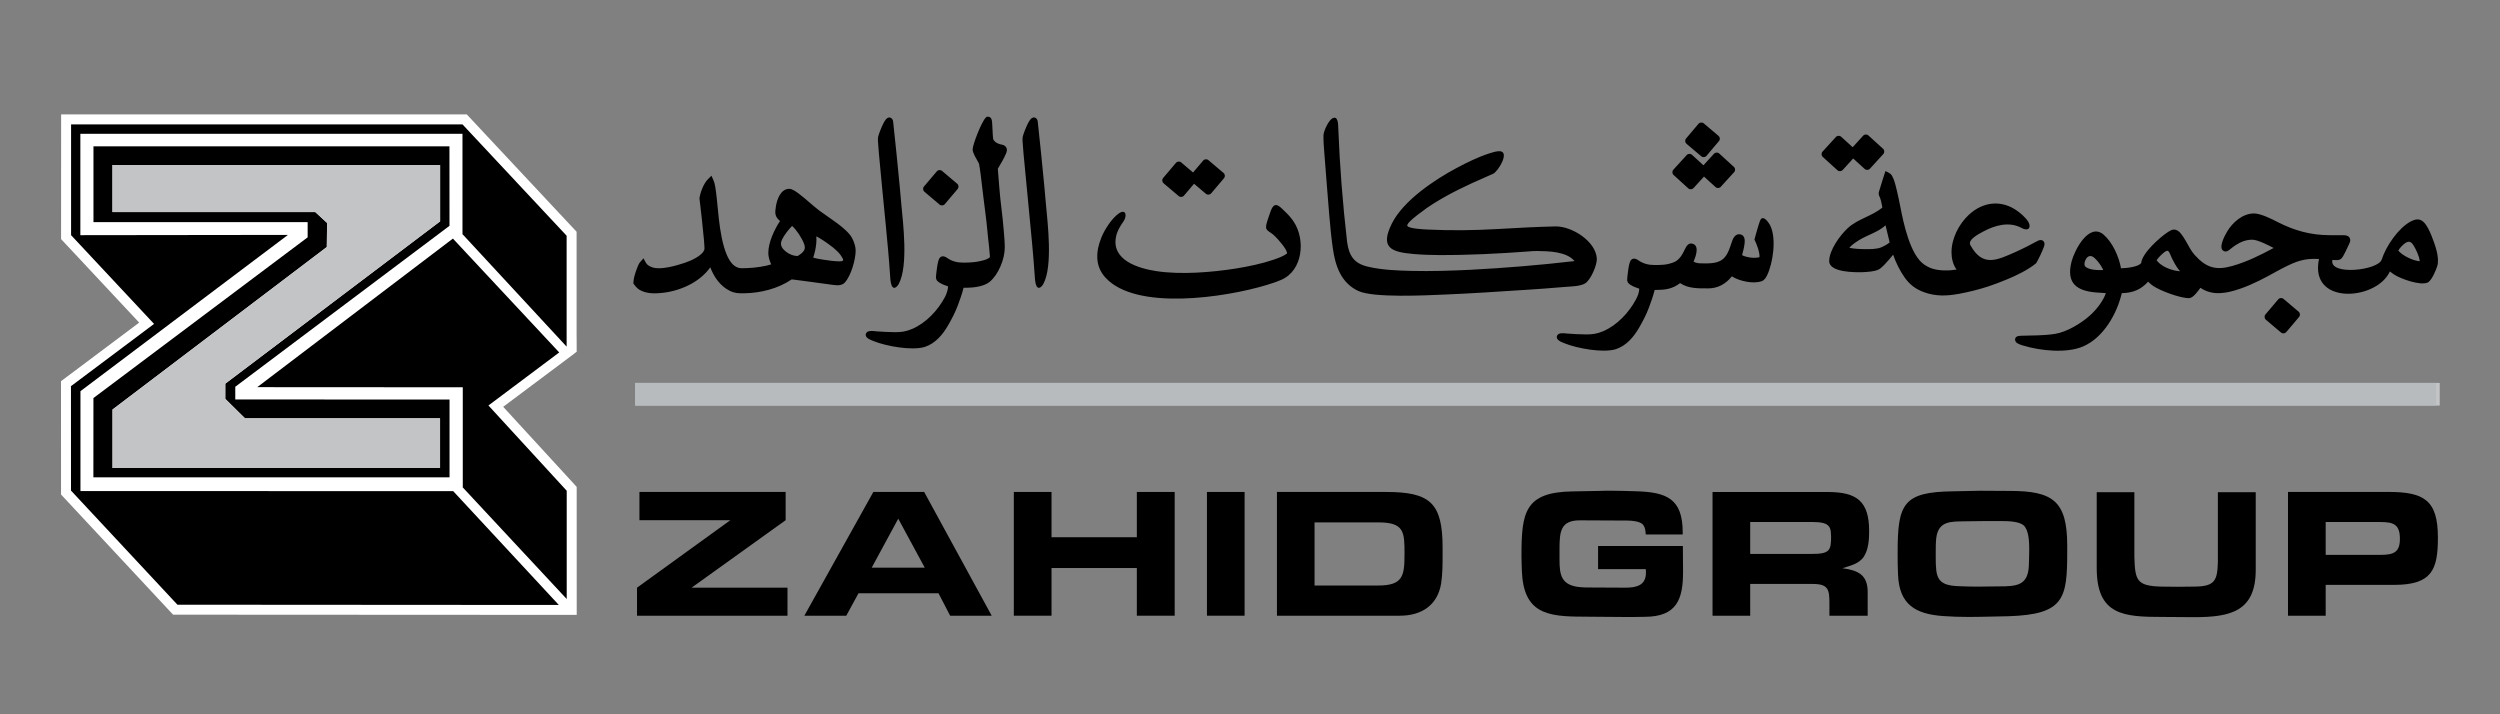
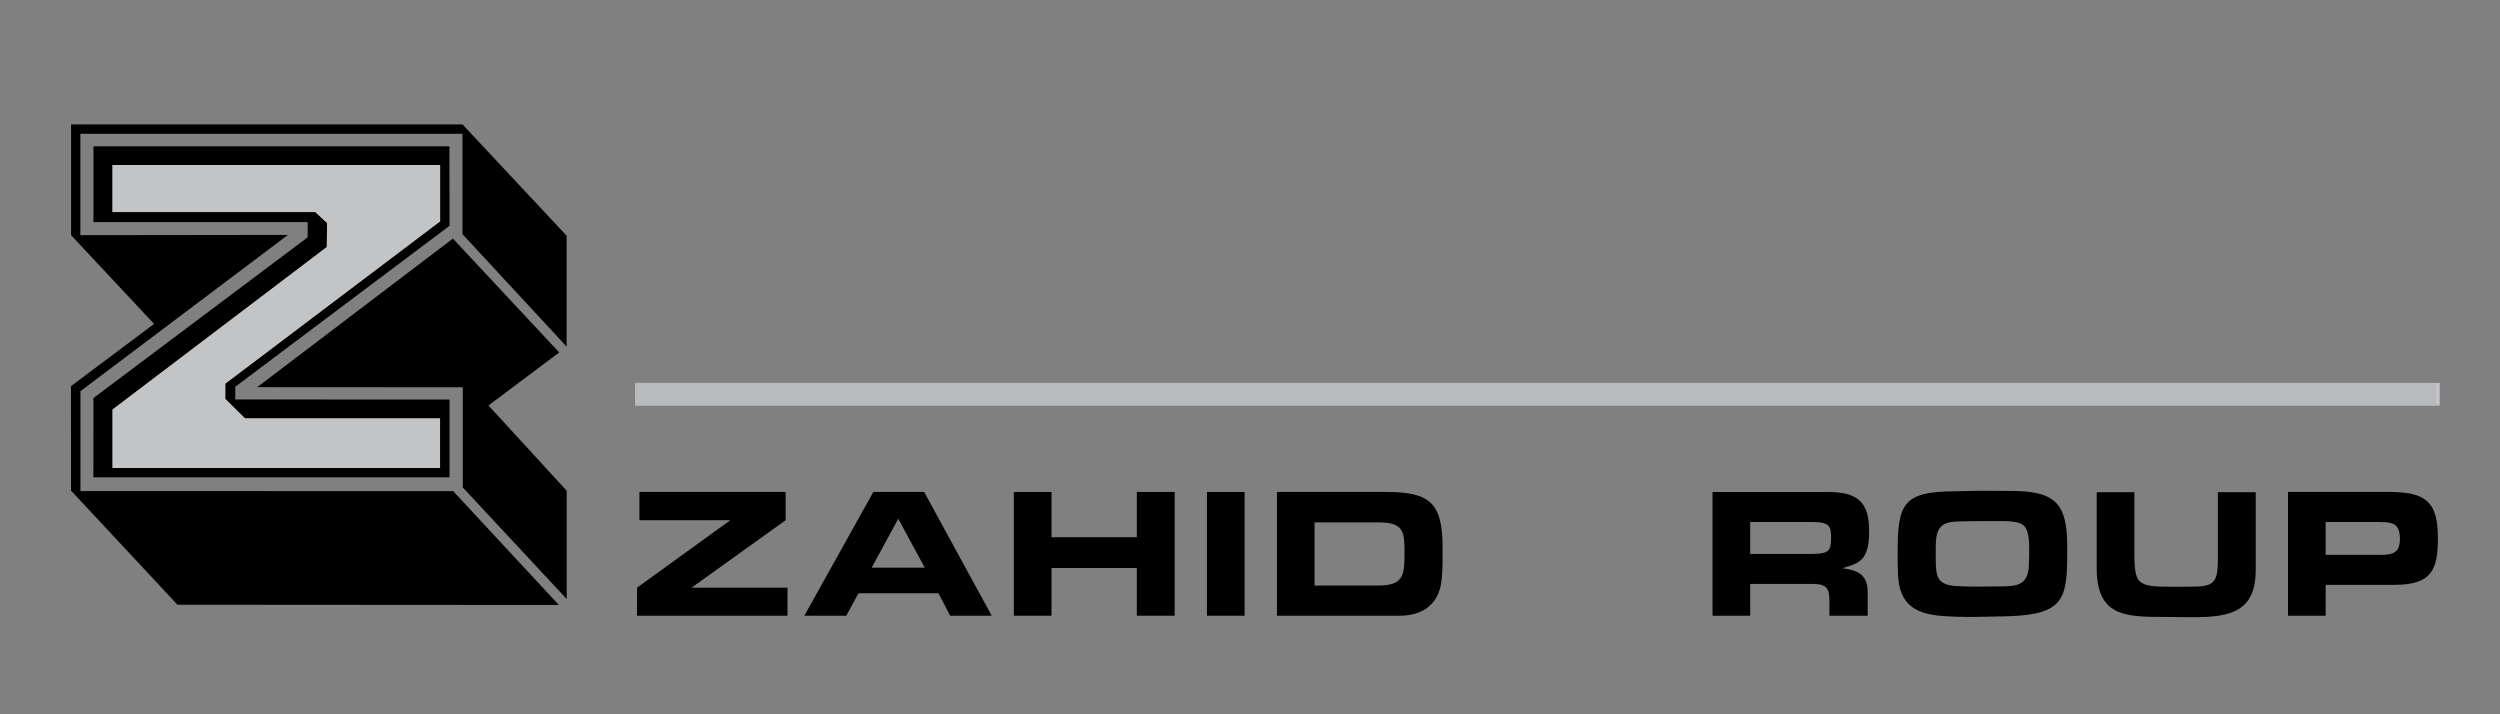
<svg xmlns="http://www.w3.org/2000/svg" width="217" height="62" viewBox="0 0 217 62" fill="none">
  <rect x="0" y="0" width="217" height="62" fill="#808080" stroke="none" />
  <g clip-path="url(#clip0_2227_8739)">
    <path d="M211.768 33.238H55.136V35.203H211.768V33.238Z" fill="#C2C4C6" />
    <path d="M60.029 51.01H68.354V53.443H55.293V51.01L63.394 45.153H55.503V42.702H68.193V45.153L60.029 51.01Z" fill="black" />
    <path d="M80.269 49.274H75.665L77.967 45.022L80.269 49.274ZM81.46 51.493L82.474 53.443H86.079L80.217 42.702H75.807L69.817 53.443H73.456L74.519 51.493H81.46Z" fill="black" />
    <path d="M98.677 42.702H101.963V53.443H98.677V49.304H91.272V53.443H88V42.702H91.272V46.632H98.677V42.702Z" fill="black" />
    <path d="M108.031 42.702H104.763V53.443H108.031V42.702Z" fill="black" />
    <mask id="mask0_2227_8739" style="mask-type:luminance" maskUnits="userSpaceOnUse" x="0" y="0" width="217" height="62">
      <path d="M216.75 0.777H0.75V61.777H216.75V0.777Z" fill="white" />
    </mask>
    <g mask="url(#mask0_2227_8739)">
      <path d="M114.103 50.819V45.344H119.658C121.882 45.344 121.912 46.182 121.912 48.02V48.117C121.912 50 121.77 50.823 119.61 50.823H114.103V50.819ZM110.835 53.443H121.511C123.379 53.443 124.768 52.541 125.086 50.673C125.217 49.854 125.217 48.982 125.217 48.144V47.533C125.217 43.653 124.136 42.702 120.306 42.702H110.839V53.443H110.835Z" fill="black" />
    </g>
    <mask id="mask1_2227_8739" style="mask-type:luminance" maskUnits="userSpaceOnUse" x="0" y="0" width="217" height="62">
-       <path d="M216.75 0.777H0.75V61.777H216.75V0.777Z" fill="white" />
-     </mask>
+       </mask>
    <g mask="url(#mask1_2227_8739)">
      <path d="M138.713 47.391H146.073C146.073 48.147 146.088 48.885 146.088 49.641C146.088 52.01 145.556 53.54 142.741 53.54C142.176 53.555 141.595 53.555 141.034 53.555L139.084 53.54L137.395 53.525C134.254 53.525 132.244 53.218 132.098 49.566C132.083 49.113 132.064 48.66 132.064 48.211C132.064 44.476 132.353 42.721 136.478 42.654L138.926 42.609C139.233 42.594 139.522 42.594 139.828 42.594C140.551 42.594 141.292 42.624 142.018 42.642C144.643 42.721 146.058 43.267 146.058 46.201V46.392H142.853C142.82 45.958 142.775 45.505 142.307 45.344C141.872 45.183 141.39 45.183 140.922 45.183C139.664 45.183 138.395 45.165 137.137 45.165C135.464 45.165 135.366 46.13 135.366 47.631V48.626C135.366 49.917 135.542 50.752 136.991 50.947C137.38 50.995 137.785 50.995 138.181 50.995C139.147 50.995 140.132 51.01 141.098 51.01C142.063 51.01 142.868 50.804 142.868 49.704C142.868 49.611 142.868 49.498 142.849 49.401H138.713V47.391Z" fill="black" />
    </g>
    <mask id="mask2_2227_8739" style="mask-type:luminance" maskUnits="userSpaceOnUse" x="0" y="0" width="217" height="62">
      <path d="M216.75 0.777H0.75V61.777H216.75V0.777Z" fill="white" />
    </mask>
    <g mask="url(#mask2_2227_8739)">
      <path d="M151.917 48.08V45.311H157.105H157.36C157.663 45.311 158.003 45.329 158.295 45.408C158.909 45.584 158.924 46.022 158.939 46.583C158.939 47.777 158.812 48.08 157.281 48.08H156.862H151.917ZM148.648 53.443H151.917V50.688H157.375C158.745 50.688 158.793 51.239 158.793 52.41V53.443H162.114V51.381C162.114 49.903 161.29 49.498 159.92 49.322C160.598 49.098 161.373 48.948 161.788 48.308C162.192 47.665 162.241 46.841 162.241 46.1C162.241 43.511 161.178 42.706 158.647 42.706H148.648V53.443Z" fill="black" />
    </g>
    <mask id="mask3_2227_8739" style="mask-type:luminance" maskUnits="userSpaceOnUse" x="0" y="0" width="217" height="62">
      <path d="M216.75 0.777H0.75V61.777H216.75V0.777Z" fill="white" />
    </mask>
    <g mask="url(#mask3_2227_8739)">
      <path d="M168.021 47.938C168.021 47.515 168.021 47.096 168.07 46.68C168.26 45.202 169.376 45.277 170.469 45.251C171.551 45.228 172.644 45.228 173.722 45.228C174.366 45.228 175.265 45.262 175.654 45.602C176.103 46.022 176.137 47.021 176.137 47.676C176.137 48.162 176.118 48.641 176.103 49.124C176.024 50.831 175.025 50.898 173.509 50.898C172.947 50.898 172.401 50.917 171.835 50.917C171.255 50.917 170.66 50.917 170.08 50.883C168.133 50.834 168.021 50.146 168.021 48.372V47.938ZM164.715 47.923C164.715 48.581 164.715 49.24 164.749 49.902C164.861 52.488 166.276 53.297 168.646 53.473C169.387 53.525 170.128 53.551 170.866 53.551C171.207 53.551 171.558 53.551 171.895 53.54L174.362 53.488C179.191 53.327 179.435 51.946 179.435 47.874V47.361C179.435 43.492 178.196 42.612 174.46 42.612L171.85 42.597L169.533 42.646C165.217 42.702 164.715 43.701 164.715 47.923Z" fill="black" />
    </g>
    <mask id="mask4_2227_8739" style="mask-type:luminance" maskUnits="userSpaceOnUse" x="0" y="0" width="217" height="62">
      <path d="M216.75 0.777H0.75V61.777H216.75V0.777Z" fill="white" />
    </mask>
    <g mask="url(#mask4_2227_8739)">
      <path d="M195.797 42.721V48.836V49.465C195.797 53.087 193.604 53.57 190.433 53.57C189.55 53.57 188.644 53.551 187.76 53.551C184.346 53.551 181.995 53.424 181.995 49.304V42.721H185.263V48.342C185.327 50.352 185.443 50.864 187.599 50.917L189.067 50.932L190.418 50.917C192.252 50.917 192.462 50.4 192.511 48.806V48.406V42.721H195.797Z" fill="black" />
    </g>
    <mask id="mask5_2227_8739" style="mask-type:luminance" maskUnits="userSpaceOnUse" x="0" y="0" width="217" height="62">
      <path d="M216.75 0.777H0.75V61.777H216.75V0.777Z" fill="white" />
    </mask>
    <g mask="url(#mask5_2227_8739)">
      <path d="M201.869 48.162V45.311H206.571C207.762 45.311 208.312 45.505 208.312 46.778C208.312 47.953 207.751 48.162 206.62 48.162H201.869ZM198.601 53.443H201.869V50.767H206.972H207.81C211.112 50.767 211.61 49.431 211.61 46.662C211.61 43.391 210.39 42.699 207.294 42.699H198.598V53.443H198.601Z" fill="black" />
    </g>
    <mask id="mask6_2227_8739" style="mask-type:luminance" maskUnits="userSpaceOnUse" x="0" y="0" width="217" height="62">
      <path d="M216.75 0.777H0.75V61.777H216.75V0.777Z" fill="white" />
    </mask>
    <g mask="url(#mask6_2227_8739)">
      <path d="M211.457 33.238H55.136V35.199H211.457V33.238Z" fill="#B7BBBD" />
    </g>
    <mask id="mask7_2227_8739" style="mask-type:luminance" maskUnits="userSpaceOnUse" x="0" y="0" width="217" height="62">
      <path d="M216.75 0.777H0.75V61.777H216.75V0.777Z" fill="white" />
    </mask>
    <g mask="url(#mask7_2227_8739)">
-       <path fill-rule="evenodd" clip-rule="evenodd" d="M78.02 24.627C77.877 24.896 77.567 25.199 77.391 24.773C77.29 24.529 77.267 24.076 77.252 23.807C77.159 22.396 77.024 20.982 76.889 19.575C76.687 17.494 76.477 15.417 76.29 13.34C76.264 13.037 76.238 12.73 76.219 12.427C76.2 12.097 76.174 11.963 76.287 11.648C76.399 11.323 76.728 10.451 76.998 10.264C77.26 10.084 77.511 10.301 77.526 10.574C77.728 12.445 77.922 14.32 78.098 16.199C78.143 16.689 78.184 17.176 78.229 17.666C78.394 19.428 78.843 23.07 78.02 24.627ZM147.859 14.346L148.772 13.347C148.892 13.216 149.098 13.205 149.229 13.325L150.501 14.485C150.632 14.605 150.644 14.81 150.524 14.941L149.363 16.214C149.244 16.345 149.038 16.356 148.907 16.236L147.907 15.327L146.998 16.326C146.878 16.457 146.672 16.468 146.541 16.349L145.268 15.188C145.137 15.069 145.126 14.863 145.246 14.732L146.406 13.46C146.526 13.329 146.732 13.317 146.863 13.437L147.859 14.346ZM136.669 22.662C135.977 21.827 134.423 21.801 133.42 21.786C133.15 21.782 132.877 21.809 132.611 21.831C130.036 22.018 127.449 22.153 124.866 22.138C124.147 22.134 123.428 22.112 122.71 22.048C120.786 21.88 119.752 21.535 120.812 19.406C121.804 17.415 124.514 15.604 126.434 14.582C127.348 14.096 128.306 13.624 129.294 13.306C129.549 13.224 129.886 13.119 130.155 13.123C131.095 13.141 130.047 14.874 129.609 15.08C129.369 15.192 129.122 15.301 128.879 15.405C127.337 16.072 125.817 16.794 124.394 17.692C124.012 17.932 123.642 18.19 123.286 18.471C123.148 18.572 122.04 19.376 122.156 19.604C122.283 19.863 123.713 19.915 123.96 19.926C125.94 20.02 127.981 19.997 129.961 19.881C131.649 19.784 133.315 19.691 135.007 19.653C136.418 19.623 138.518 20.925 138.605 22.449C138.635 23.002 138.077 24.282 137.605 24.589C137.145 24.892 136.093 24.866 135.531 24.93C134.539 25.02 133.547 25.083 132.555 25.151C130.182 25.304 127.801 25.469 125.427 25.566C123.807 25.633 119.221 25.877 117.892 25.252C116.391 24.544 115.904 23.074 115.687 21.543C115.432 19.743 115.294 17.509 115.14 15.697C115.073 14.878 115.006 14.062 114.949 13.242C114.916 12.763 114.863 12.217 114.878 11.742C114.889 11.356 115.324 10.466 115.631 10.286C116.14 9.983 116.147 10.761 116.159 11.046C116.29 14.432 116.544 17.636 116.93 21.015C117.102 22.202 117.521 22.857 118.719 23.145C119.902 23.429 121.325 23.489 122.541 23.515C124.233 23.553 125.937 23.5 127.629 23.418C130.631 23.261 133.674 23.01 136.669 22.662ZM103.558 14.971L104.434 13.938C104.55 13.804 104.756 13.785 104.891 13.901L106.205 15.013C106.339 15.129 106.358 15.334 106.242 15.469L105.13 16.783C105.014 16.917 104.808 16.936 104.673 16.82L103.644 15.948L102.768 16.981C102.652 17.116 102.446 17.134 102.311 17.018L100.997 15.907C100.863 15.791 100.844 15.585 100.96 15.45L102.072 14.137C102.188 14.002 102.394 13.983 102.528 14.099L103.558 14.971ZM160.811 12.778L161.721 11.779C161.84 11.648 162.046 11.637 162.177 11.757L163.45 12.913C163.581 13.033 163.592 13.239 163.473 13.37L162.312 14.642C162.192 14.773 161.986 14.784 161.855 14.665L160.856 13.755L159.946 14.754C159.826 14.885 159.621 14.897 159.49 14.777L158.217 13.62C158.086 13.501 158.075 13.295 158.194 13.164L159.355 11.892C159.475 11.761 159.68 11.749 159.812 11.869L160.811 12.778ZM61.653 23.201C60.609 24.686 58.561 25.461 56.794 25.461C56.24 25.461 55.547 25.326 55.177 24.866C55.109 24.78 55.042 24.698 54.978 24.608C54.978 24.249 55.072 23.927 55.184 23.586C55.263 23.351 55.409 22.916 55.574 22.737L55.858 22.422C56.094 22.864 56.12 23.025 56.622 23.204C57.326 23.463 58.752 23.044 59.429 22.815C59.924 22.651 61.017 22.194 61.148 21.625C61.155 21.577 61.148 21.461 61.144 21.408C61.137 21.225 61.122 21.041 61.107 20.858C60.998 19.631 60.852 18.411 60.71 17.183C60.796 16.685 61.077 15.922 61.447 15.559L61.754 15.252L61.93 15.649C62.016 15.843 62.061 16.068 62.095 16.277C62.192 16.895 62.245 17.524 62.308 18.145C62.413 19.219 62.54 20.401 62.844 21.434C63.053 22.145 63.472 23.283 64.378 23.283C65.09 23.283 65.842 23.212 66.535 23.059C66.669 23.029 66.804 22.991 66.939 22.946C66.808 22.647 66.688 22.295 66.688 21.97C66.688 21.038 67.209 19.945 67.706 19.181C67.239 18.796 67.257 18.489 67.347 17.917C67.444 17.303 67.763 16.39 68.511 16.39C68.773 16.39 69.121 16.652 69.331 16.805C69.953 17.269 70.51 17.819 71.128 18.287C71.925 18.89 73.52 19.818 73.966 20.675C74.123 20.974 74.272 21.401 74.272 21.741C74.272 22.535 73.861 23.957 73.322 24.533C73.056 24.817 72.622 24.773 72.27 24.724C71.592 24.63 70.915 24.544 70.237 24.447C69.803 24.383 69.365 24.327 68.927 24.275C68.856 24.267 68.788 24.256 68.717 24.252C67.527 25.061 66.018 25.435 64.588 25.457C64.113 25.457 63.809 25.469 63.356 25.248C62.522 24.847 61.968 24.039 61.653 23.201ZM143.625 25.169C143.497 25.678 143.318 26.191 143.134 26.681C142.913 27.28 142.606 27.871 142.288 28.421C141.813 29.241 141.188 29.997 140.259 30.308C139.144 30.655 136.883 30.24 135.804 29.799C135.557 29.698 135.018 29.518 135.149 29.155C135.262 28.837 135.774 28.927 136.033 28.953C136.579 28.998 137.13 29.02 137.676 29.028C138.223 29.035 138.65 28.964 139.159 28.747C140.372 28.23 141.401 27.123 142.011 25.974C142.146 25.719 142.296 25.349 142.281 25.053C141.94 24.937 141.554 24.814 141.311 24.541L141.236 24.342C141.236 24.17 141.262 23.976 141.281 23.807C141.319 23.485 141.367 23.059 141.472 22.756C141.603 22.374 141.921 22.389 142.206 22.591C142.618 22.883 143.082 23.002 143.583 23.002C144.212 23.002 144.647 23.006 145.261 22.774C145.755 22.591 146.024 22.108 146.238 21.655C146.38 21.356 146.567 21.026 146.96 21.169C147.537 21.378 147.162 22.325 147.001 22.718C147.215 22.819 147.406 22.86 147.645 22.86C148.375 22.86 149.225 22.931 149.734 22.299C150.015 21.951 150.138 21.547 150.277 21.128C150.404 20.742 150.584 20.229 151.1 20.353C151.422 20.443 151.463 20.783 151.437 21.064C151.404 21.434 151.306 21.794 151.213 22.149C151.621 22.355 152.28 22.441 152.725 22.325C152.755 21.872 152.478 21.195 152.287 20.791C152.396 20.349 152.53 19.922 152.658 19.488C152.691 19.376 152.725 19.268 152.77 19.159C153.021 18.553 153.541 19.335 153.668 19.601C154.2 20.705 153.904 22.804 153.391 23.882C153.294 24.084 153.159 24.308 152.938 24.398C152.205 24.679 150.973 24.402 150.325 23.987C149.816 24.63 149.124 25.031 148.285 25.031C147.458 25.031 146.548 25.064 145.833 24.574C145.137 25.113 144.478 25.166 143.625 25.169ZM184.103 23.287C184.597 23.272 185.608 23.175 185.855 22.827C185.941 21.958 187.498 20.574 188.213 20.117C188.348 20.031 188.528 19.926 188.693 19.926C188.943 19.926 189.146 20.08 189.295 20.267C189.599 20.648 189.842 21.124 190.085 21.547C190.197 21.745 190.329 21.94 190.482 22.112C191.47 23.22 192.309 23.496 193.743 23.092C195.008 22.737 196.198 22.149 197.351 21.524C196.932 21.303 195.97 20.806 195.502 20.806C194.959 20.806 194.488 20.993 194.042 21.288C193.889 21.39 193.735 21.498 193.593 21.622C193.439 21.753 193.237 21.898 193.031 21.794C192.496 21.558 193.117 20.435 193.305 20.117C193.776 19.312 194.663 18.527 195.644 18.527C196.221 18.527 197.16 18.994 197.681 19.264C199.126 20.009 200.575 20.413 202.207 20.413H203.363C203.562 20.413 203.805 20.431 203.929 20.611C204.03 20.761 204.019 20.944 203.94 21.101C203.805 21.378 203.408 22.306 203.214 22.46C203.004 22.625 202.705 22.576 202.454 22.561C202.132 23.953 206.456 23.474 206.736 22.52C207.099 21.378 208.17 19.803 209.244 19.226C210.008 18.819 210.39 19.144 210.761 19.822C210.873 20.031 210.974 20.248 211.06 20.473C211.337 21.184 211.794 22.363 211.547 23.119C211.434 23.47 211.06 24.391 210.701 24.533C210.046 24.795 208.417 24.215 207.841 23.848C207.702 23.762 207.571 23.665 207.448 23.56C207.365 23.725 207.268 23.882 207.159 24.028C205.666 26.011 200.979 26.277 201.211 23.021C201.222 22.838 201.252 22.658 201.293 22.479C200.02 22.407 199.317 22.669 198.152 23.268C197.988 23.351 197.827 23.437 197.666 23.526C196.629 24.103 195.562 24.679 194.439 25.064C193.271 25.465 192.066 25.708 190.995 24.982C190.759 25.311 190.362 25.858 190.037 25.877C189.307 25.914 187.472 25.229 186.87 24.802C186.724 24.698 186.585 24.582 186.458 24.451C185.818 25.151 185.121 25.424 184.17 25.446C183.751 27.25 182.572 29.32 180.801 30.076C179.379 30.682 177.125 30.453 175.632 30.001C175.381 29.926 174.909 29.806 174.909 29.484C174.909 29.2 175.179 29.151 175.403 29.144C176.403 29.106 177.361 29.14 178.361 28.983C179.379 28.826 180.607 28.088 181.37 27.415C181.928 26.924 182.55 26.157 182.789 25.442C182.538 25.427 182.284 25.413 182.033 25.394C180.244 25.267 179.326 24.589 179.813 22.696C180.064 21.73 181.307 19.294 182.583 20.357C183.369 21.03 183.927 22.284 184.103 23.287ZM160.519 21.509C160.931 21.599 161.455 21.622 161.878 21.625C162.32 21.629 162.919 21.637 163.33 21.453C163.577 21.345 163.813 21.214 164.023 21.041L163.664 19.559C163.05 20.132 162.099 20.398 161.402 20.824C161.11 21.004 160.732 21.247 160.519 21.509ZM164.322 22.108C164.195 22.265 164.072 22.415 163.941 22.565C163.716 22.815 163.375 23.223 163.083 23.384C162.754 23.567 162.069 23.609 161.691 23.624C161.032 23.646 158.775 23.657 158.775 22.666C158.775 21.708 159.703 20.443 160.377 19.81C161.227 19.009 162.496 18.762 163.39 18.014C163.334 17.696 163.252 17.243 163.098 16.962L163.065 16.771C163.083 16.667 163.117 16.566 163.147 16.465C163.312 15.922 163.476 15.387 163.656 14.848C164.053 15.046 164.165 15.061 164.345 15.499C164.476 15.817 164.566 16.195 164.644 16.528C164.76 17.011 164.862 17.494 164.955 17.98C165.221 19.357 165.801 22.142 167.025 22.965C167.246 23.115 167.486 23.242 167.737 23.32C168.358 23.515 169.178 23.508 169.829 23.399C169.515 22.969 169.391 22.422 169.391 21.891C169.391 20.701 170.028 19.455 170.885 18.654C172.146 17.475 173.767 17.322 175.152 18.343C175.347 18.485 175.841 18.882 176.062 19.264C176.35 19.765 176.04 20.098 175.497 19.799C174.411 19.2 173.176 19.541 172.131 20.106C171.821 20.274 170.769 20.798 171.027 21.27C172.086 23.22 173.337 22.591 175.003 21.846C175.639 21.562 176.253 21.24 176.867 20.91C177.05 20.809 177.279 20.787 177.41 20.985C177.511 21.139 177.451 21.322 177.391 21.479C177.215 21.932 176.987 22.419 176.743 22.841C176.047 23.422 175.048 23.901 174.209 24.249C173.677 24.469 173.135 24.679 172.592 24.859C171.779 25.124 170.93 25.338 170.087 25.495C169.006 25.697 168.047 25.742 166.995 25.36C166.295 25.106 165.76 24.705 165.329 24.095C164.906 23.496 164.566 22.797 164.322 22.108ZM111.711 21.996C111.76 21.67 110.876 20.708 110.667 20.503C110.105 19.952 109.712 20.106 109.978 19.26C110.075 18.946 110.184 18.635 110.296 18.325C110.656 17.325 111.12 17.973 111.621 18.444C111.876 18.684 112.101 18.953 112.295 19.245C113.332 20.809 113.093 23.482 111.213 24.29C110.798 24.469 110.364 24.612 109.929 24.743C106.347 25.824 98.609 26.999 95.955 24.099C95.019 23.077 95.116 21.801 95.611 20.589C95.888 19.907 96.509 18.953 97.108 18.53C97.729 18.093 97.864 18.729 97.508 19.234C97.216 19.646 96.966 20.061 96.868 20.562C96.464 22.598 98.826 23.298 100.372 23.534C102.48 23.856 105.156 23.642 107.264 23.309C108.365 23.133 109.503 22.894 110.558 22.538C110.865 22.434 111.183 22.318 111.468 22.16C111.513 22.134 111.663 22.048 111.711 21.996ZM90.572 24.627C90.43 24.896 90.119 25.199 89.943 24.773C89.846 24.529 89.819 24.076 89.804 23.807C89.748 22.943 89.673 22.078 89.595 21.217C89.359 18.59 89.082 15.963 88.842 13.336C88.816 13.033 88.79 12.726 88.771 12.423C88.752 12.094 88.726 11.963 88.838 11.645C88.951 11.319 89.276 10.447 89.55 10.26C89.812 10.08 90.063 10.297 90.078 10.57C90.28 12.442 90.474 14.316 90.65 16.195C90.695 16.685 90.736 17.172 90.781 17.662C90.942 19.428 91.391 23.07 90.572 24.627ZM82.284 24.851C81.943 24.735 81.561 24.612 81.314 24.338L81.239 24.14C81.239 23.968 81.265 23.773 81.284 23.605C81.322 23.283 81.374 22.857 81.479 22.553C81.61 22.172 81.928 22.187 82.213 22.389C82.624 22.681 83.088 22.797 83.59 22.797C83.934 22.797 84.219 22.789 84.563 22.752C84.87 22.718 85.735 22.568 85.926 22.314C85.926 22.269 85.922 22.213 85.918 22.175C85.885 21.651 85.817 21.124 85.761 20.604C85.6 18.792 85.432 17.823 85.226 16.019C85.159 15.432 85.091 14.822 84.983 14.238C84.971 14.189 84.93 14.118 84.904 14.069C84.751 13.785 84.425 13.28 84.425 12.969C84.425 12.558 85.189 10.589 85.555 10.222L85.645 10.133H85.769C86.124 10.133 86.113 10.585 86.128 10.844C86.143 11.124 86.158 11.409 86.173 11.689C86.181 11.817 86.192 11.996 86.222 12.12C86.424 12.415 86.667 12.494 87 12.565C87.165 12.599 87.304 12.696 87.367 12.85C87.438 13.007 87.382 13.183 87.319 13.336C87.131 13.781 86.858 14.227 86.611 14.646C86.645 15.17 86.694 15.694 86.735 16.218C86.858 17.782 87.008 18.508 87.131 20.076C87.169 20.536 87.214 21.03 87.214 21.494C87.214 22.475 86.671 23.826 85.907 24.462C85.451 24.84 84.605 24.963 84.021 24.975H83.639C83.511 25.484 83.332 26 83.148 26.487C82.927 27.085 82.621 27.673 82.302 28.227C81.831 29.043 81.198 29.806 80.273 30.113C79.147 30.457 76.908 30.046 75.819 29.604C75.572 29.503 75.032 29.323 75.163 28.96C75.276 28.642 75.789 28.732 76.047 28.758C76.594 28.803 77.144 28.826 77.69 28.833C78.233 28.84 78.664 28.769 79.173 28.552C80.386 28.036 81.415 26.928 82.025 25.779C82.153 25.517 82.299 25.147 82.284 24.851ZM198.209 25.944L199.523 27.055C199.657 27.171 199.676 27.377 199.56 27.512L198.448 28.826C198.332 28.96 198.126 28.979 197.991 28.863L196.678 27.752C196.543 27.636 196.524 27.43 196.64 27.295L197.752 25.981C197.864 25.847 198.07 25.828 198.209 25.944ZM81.771 14.837L83.085 15.948C83.219 16.064 83.238 16.27 83.122 16.405L82.01 17.718C81.894 17.853 81.688 17.872 81.554 17.756L80.24 16.644C80.105 16.528 80.086 16.322 80.202 16.188L81.314 14.874C81.43 14.739 81.636 14.721 81.771 14.837ZM68.755 19.612C68.448 19.922 68.066 20.401 67.882 20.794C67.8 20.97 67.766 21.128 67.804 21.288C67.845 21.468 67.972 21.648 68.223 21.846C68.369 21.962 68.534 22.052 68.706 22.119C68.874 22.187 69.05 22.22 69.23 22.224C69.848 21.857 69.953 21.588 69.791 21.157C69.604 20.667 69.151 19.964 68.755 19.612ZM70.858 20.514C70.888 20.929 70.844 21.33 70.757 21.734C70.712 21.943 70.653 22.153 70.585 22.359C70.892 22.456 71.281 22.509 71.6 22.561C72.026 22.628 72.494 22.684 72.858 22.684C73.303 22.684 73.236 22.553 73.004 22.198C72.921 22.071 72.82 21.955 72.715 21.85C72.584 21.719 72.446 21.595 72.303 21.479C72.15 21.356 71.989 21.236 71.828 21.124C71.6 20.963 71.36 20.802 71.117 20.656C71.034 20.611 70.948 20.562 70.858 20.514ZM210.031 22.677C210.031 22.643 210.023 22.606 210.023 22.587C209.971 22.205 209.686 21.595 209.48 21.277C209.218 20.866 208.941 20.858 208.41 21.427C208.316 21.524 208.237 21.64 208.174 21.756C208.548 22.205 209.447 22.625 210.031 22.677ZM189.232 23.549C189.179 23.493 189.131 23.433 189.086 23.369C188.973 23.216 188.865 23.059 188.771 22.89C188.685 22.741 188.603 22.587 188.528 22.426C188.217 21.749 188.255 21.535 187.667 22.059C187.558 22.153 187.461 22.258 187.364 22.366C187.304 22.434 187.244 22.509 187.191 22.587C187.281 22.71 187.39 22.819 187.51 22.916C187.682 23.051 187.873 23.163 188.075 23.253C188.303 23.354 188.547 23.429 188.79 23.485C188.936 23.511 189.086 23.534 189.232 23.549ZM182.561 23.444C182.542 23.395 182.52 23.351 182.505 23.32C182.43 23.163 182.332 23.014 182.231 22.875C182.115 22.714 181.981 22.561 181.838 22.422C181.183 21.786 180.775 22.875 180.988 23.119C181.056 23.193 181.149 23.249 181.243 23.287C181.382 23.343 181.535 23.38 181.681 23.403C181.872 23.433 182.07 23.444 182.261 23.444H182.561ZM147.888 10.709L149.169 11.794C149.304 11.91 149.322 12.112 149.206 12.247L148.124 13.527C148.008 13.662 147.802 13.68 147.668 13.564L146.387 12.479C146.253 12.363 146.234 12.161 146.35 12.022L147.432 10.743C147.548 10.612 147.754 10.597 147.888 10.709Z" fill="black" />
-     </g>
+       </g>
    <mask id="mask8_2227_8739" style="mask-type:luminance" maskUnits="userSpaceOnUse" x="0" y="0" width="217" height="62">
      <path d="M216.75 0.777H0.75V61.777H216.75V0.777Z" fill="white" />
    </mask>
    <g mask="url(#mask8_2227_8739)">
-       <path d="M50.056 42.261L49.827 42.01L43.676 35.311L49.823 30.712L49.82 30.708L50.056 30.529L50.052 29.267L50.048 29.264V20.117L40.517 9.931H5.306L5.302 20.753L12.081 28.002L5.294 33.088L5.298 42.923L15.024 53.353L50.059 53.372L50.056 42.261Z" fill="white" />
-     </g>
+       </g>
    <mask id="mask9_2227_8739" style="mask-type:luminance" maskUnits="userSpaceOnUse" x="0" y="0" width="217" height="62">
      <path d="M216.75 0.777H0.75V61.777H216.75V0.777Z" fill="white" />
    </mask>
    <g mask="url(#mask9_2227_8739)">
      <path d="M40.143 10.795H6.17V20.413L13.373 28.115L6.159 33.519L6.163 42.583L15.402 52.489L48.506 52.511L39.338 42.631L6.983 42.624V33.953L24.993 20.39L6.975 20.413V11.615H40.143V20.323L49.183 30.087V20.462L40.143 10.795Z" fill="black" />
    </g>
    <mask id="mask10_2227_8739" style="mask-type:luminance" maskUnits="userSpaceOnUse" x="0" y="0" width="217" height="62">
      <path d="M216.75 0.777H0.75V61.777H216.75V0.777Z" fill="white" />
    </mask>
    <g mask="url(#mask10_2227_8739)">
      <path d="M40.169 42.309V33.616L22.328 33.605L39.312 20.709L48.54 30.592L42.397 35.195L49.191 42.597V51.994L40.169 42.309Z" fill="black" />
    </g>
    <mask id="mask11_2227_8739" style="mask-type:luminance" maskUnits="userSpaceOnUse" x="0" y="0" width="217" height="62">
      <path d="M216.75 0.777H0.75V61.777H216.75V0.777Z" fill="white" />
    </mask>
    <g mask="url(#mask11_2227_8739)">
      <path d="M20.422 34.675V33.571L39.016 19.601L39.012 12.7H8.113V19.279H26.704V20.6L8.11 34.551L8.106 41.434H39.02V34.679L20.422 34.675ZM9.768 40.625V35.547L28.369 21.442L28.392 19.35L27.37 18.407H9.764V14.32H38.2V19.212L19.557 33.298L19.554 34.619L21.268 36.314H38.196V40.618L9.768 40.625Z" fill="black" />
    </g>
    <mask id="mask12_2227_8739" style="mask-type:luminance" maskUnits="userSpaceOnUse" x="0" y="0" width="217" height="62">
      <path d="M216.75 0.777H0.75V61.777H216.75V0.777Z" fill="white" />
    </mask>
    <g mask="url(#mask12_2227_8739)">
      <path d="M9.764 14.32H38.203V19.212L19.553 33.301V34.623L21.268 36.318H38.196V40.621L9.768 40.625V35.547L28.366 21.442L28.388 19.35L27.366 18.407H9.764V14.32Z" fill="#C2C4C6" />
    </g>
  </g>
  <defs>
    <clipPath id="clip0_2227_8739">
      <rect width="216" height="61" fill="white" transform="translate(0.75 0.777)" />
    </clipPath>
  </defs>
</svg>